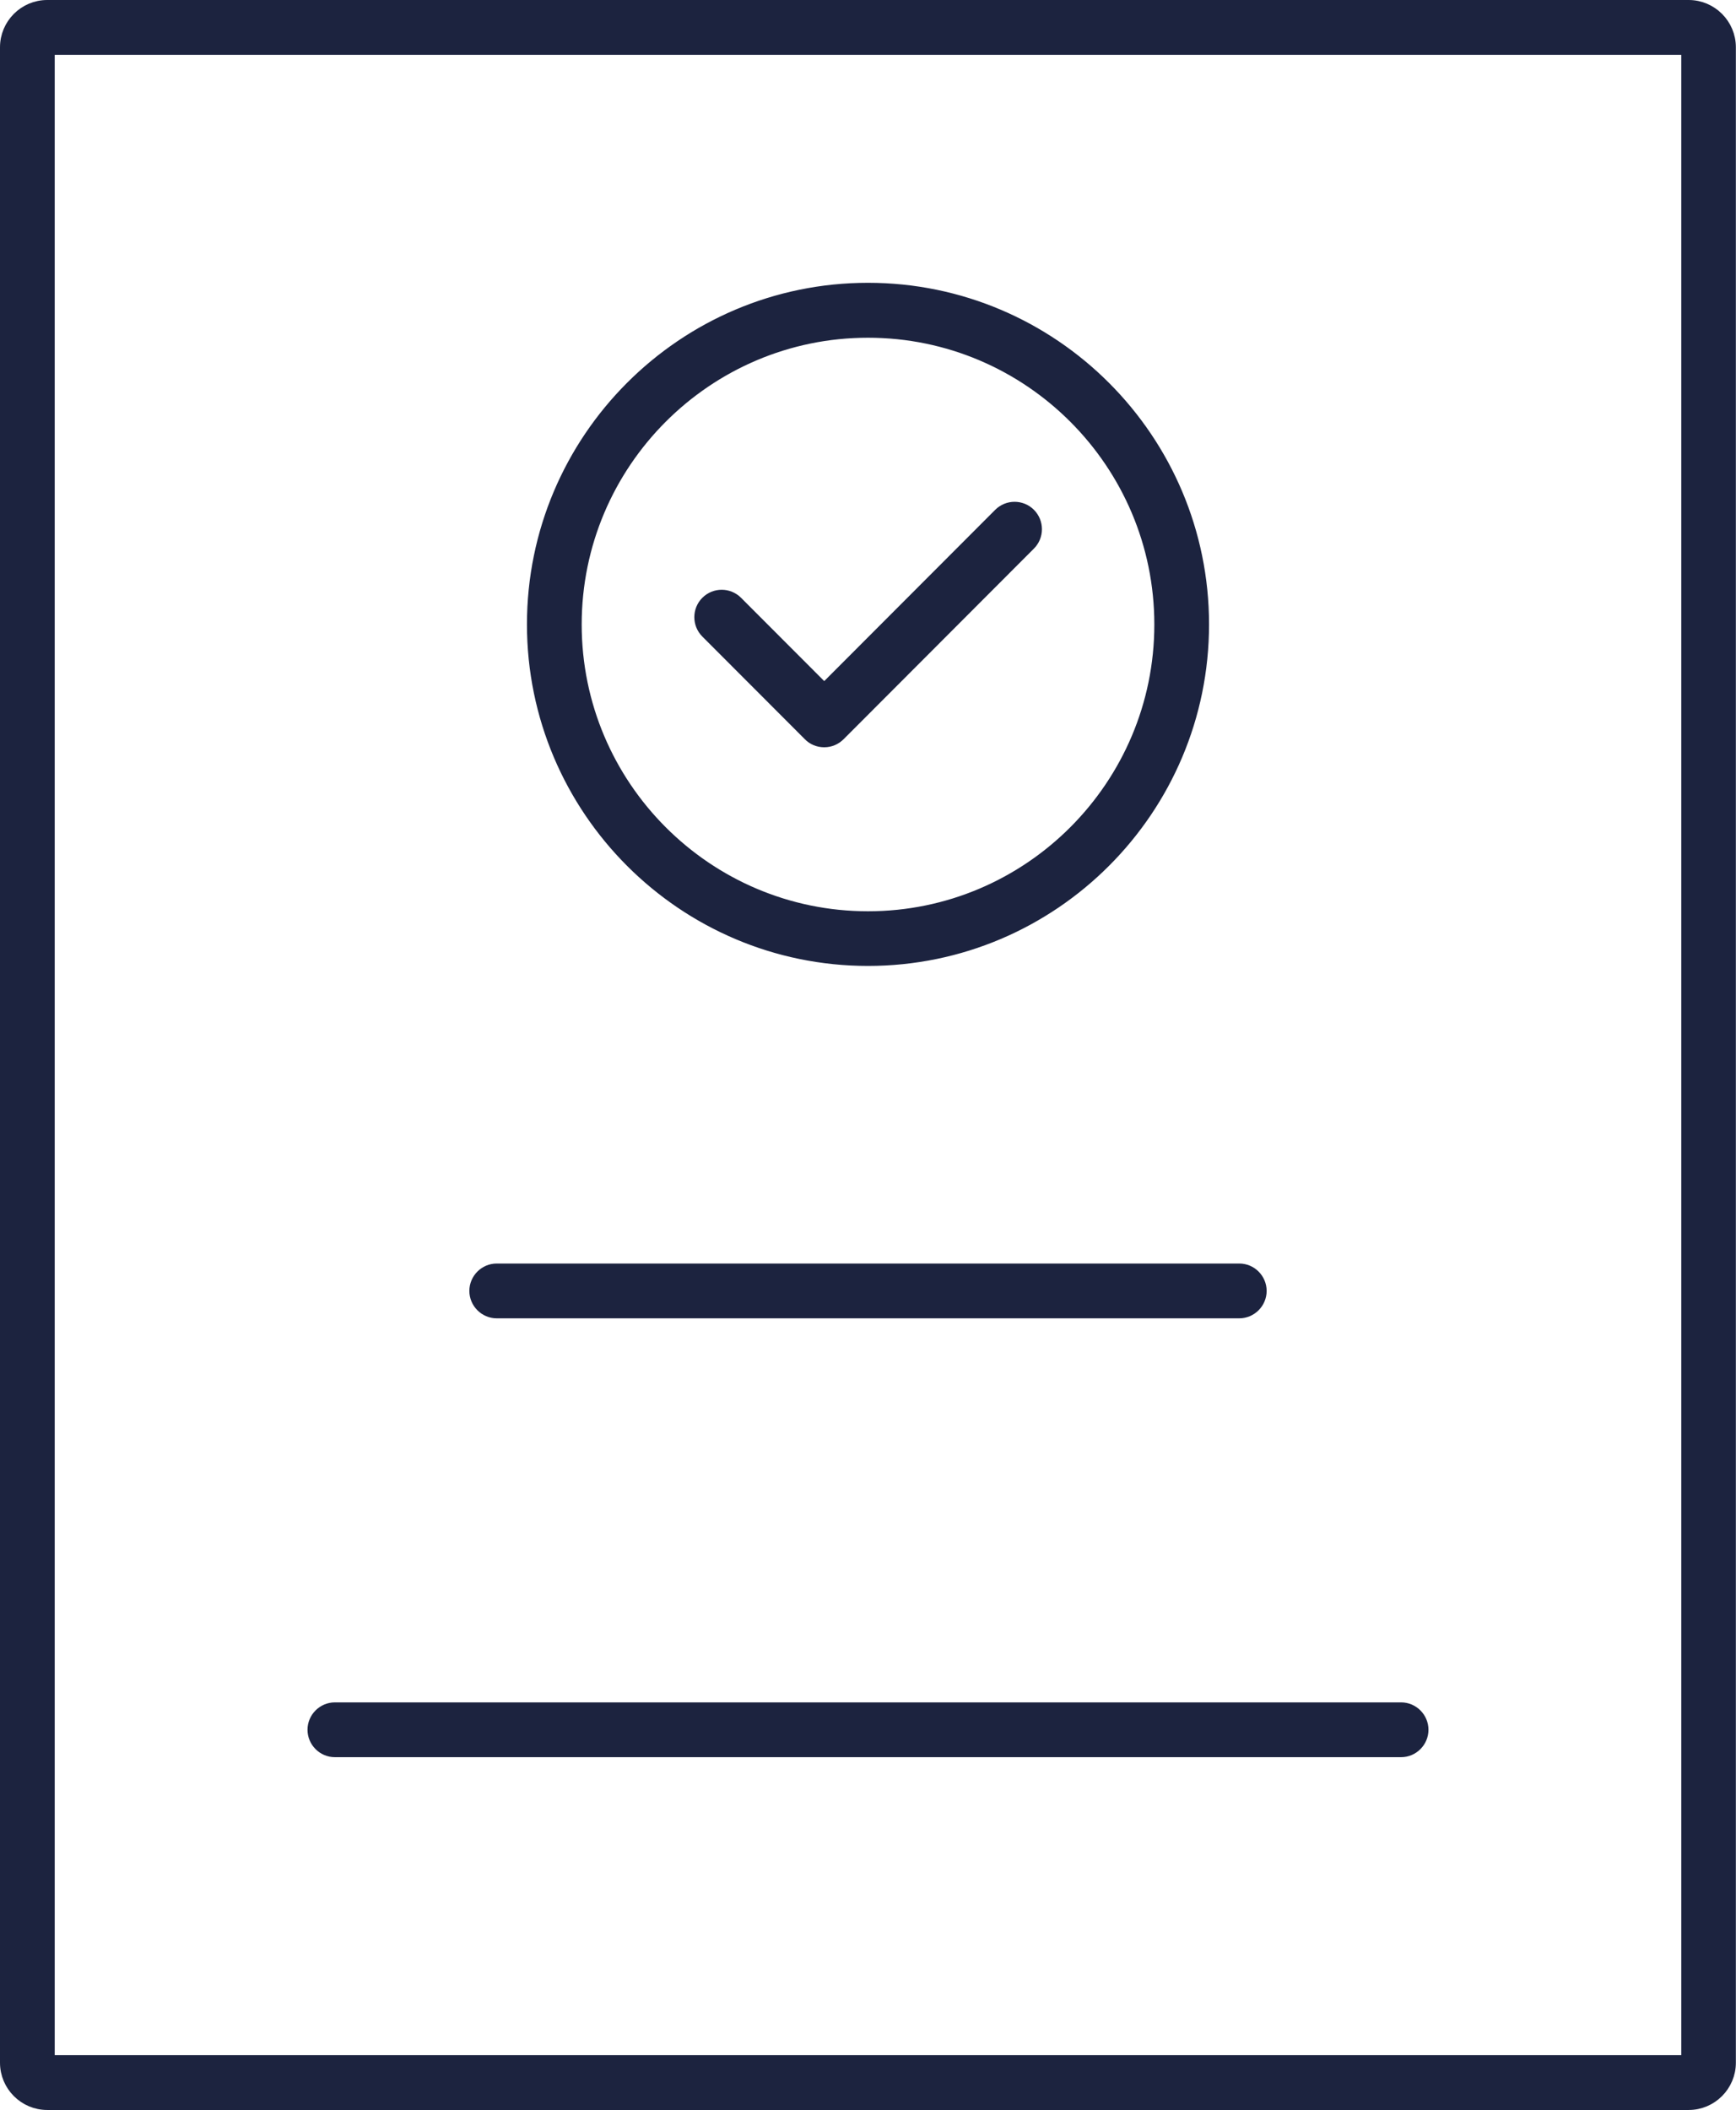
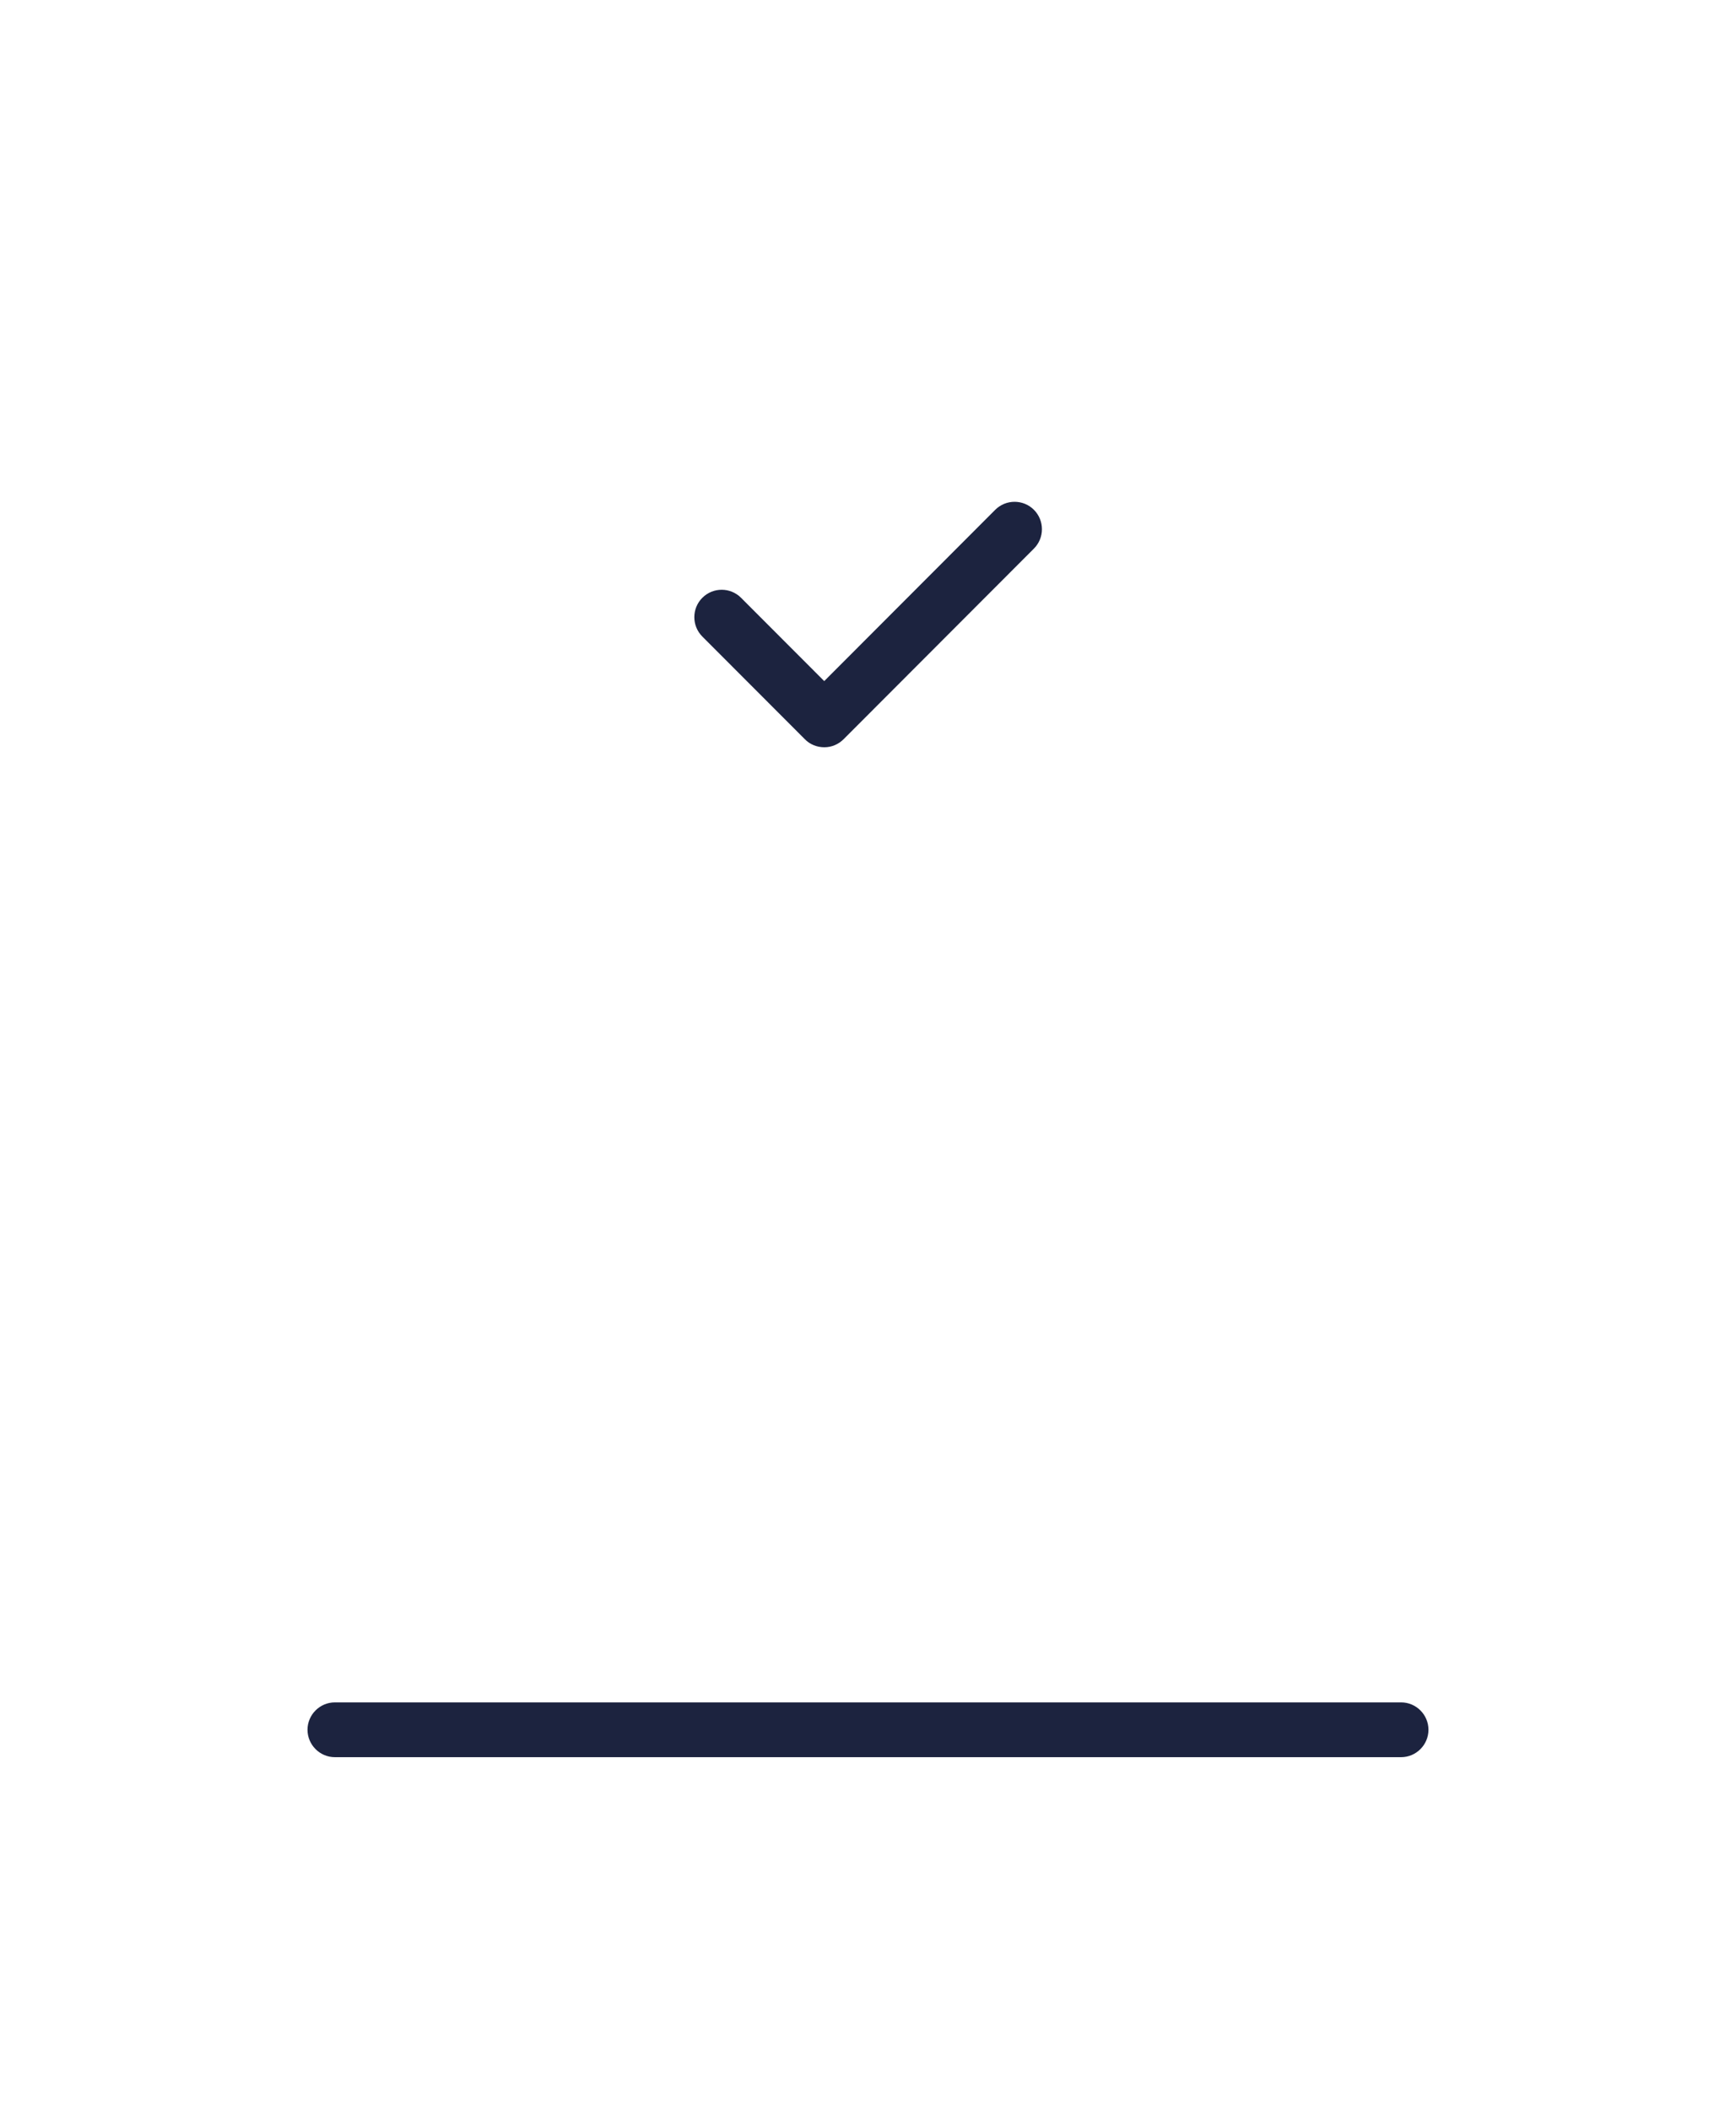
<svg xmlns="http://www.w3.org/2000/svg" width="79" height="96" viewBox="0 0 79 96" fill="none">
-   <path d="M2.24 93.507V93.757H2.49H76.51H76.76V93.507V2.494V2.244H76.51H2.49H2.24V2.494V93.507ZM76.846 95.75H2.148C1.103 95.75 0.25 94.896 0.25 93.849V2.151C0.25 1.104 1.103 0.25 2.148 0.25H76.846C77.891 0.25 78.744 1.104 78.744 2.151V93.849C78.744 94.896 77.891 95.75 76.846 95.75Z" fill="#1C233F" stroke="#1C233F" stroke-width="0.5" />
-   <path d="M39.5 43.698C31.085 43.698 24.23 36.841 24.23 28.407C24.23 19.974 31.079 13.117 39.5 13.117C47.922 13.117 54.77 19.974 54.77 28.407C54.77 36.841 47.922 43.698 39.5 43.698ZM39.5 15.116C32.178 15.116 26.221 21.082 26.221 28.413C26.221 35.745 32.178 41.711 39.5 41.711C46.823 41.711 52.78 35.745 52.78 28.413C52.78 21.082 46.823 15.116 39.5 15.116Z" fill="#1C233F" stroke="#1C233F" stroke-width="0.5" />
-   <path d="M36.803 33.457L36.803 33.457L36.801 33.454L32.138 28.785C31.75 28.397 31.75 27.763 32.138 27.375C32.526 26.986 33.158 26.986 33.546 27.375L37.331 31.165L37.508 31.342L37.685 31.165L45.466 23.372C45.854 22.984 46.486 22.984 46.874 23.372C47.262 23.761 47.262 24.395 46.874 24.783L38.215 33.454C38.024 33.645 37.776 33.749 37.514 33.749H37.501C37.237 33.749 36.985 33.644 36.803 33.457Z" fill="#1C233F" stroke="#1C233F" stroke-width="0.5" />
-   <path d="M56.396 59.731H22.604C22.058 59.731 21.609 59.282 21.609 58.734C21.609 58.187 22.058 57.738 22.604 57.738H56.396C56.942 57.738 57.391 58.187 57.391 58.734C57.391 59.282 56.942 59.731 56.396 59.731Z" fill="#1C233F" stroke="#1C233F" stroke-width="0.5" />
+   <path d="M36.803 33.457L36.803 33.457L36.801 33.454L32.138 28.785C31.75 28.397 31.75 27.763 32.138 27.375C32.526 26.986 33.158 26.986 33.546 27.375L37.331 31.165L37.508 31.342L37.685 31.165L45.466 23.372C45.854 22.984 46.486 22.984 46.874 23.372C47.262 23.761 47.262 24.395 46.874 24.783L38.215 33.454C38.024 33.645 37.776 33.749 37.514 33.749C37.237 33.749 36.985 33.644 36.803 33.457Z" fill="#1C233F" stroke="#1C233F" stroke-width="0.5" />
  <path d="M63.76 79.698H15.239C14.693 79.698 14.244 79.249 14.244 78.701C14.244 78.153 14.693 77.705 15.239 77.705H63.76C64.306 77.705 64.755 78.153 64.755 78.701C64.755 79.249 64.306 79.698 63.76 79.698Z" fill="#1C233F" stroke="#1C233F" stroke-width="0.5" />
</svg>